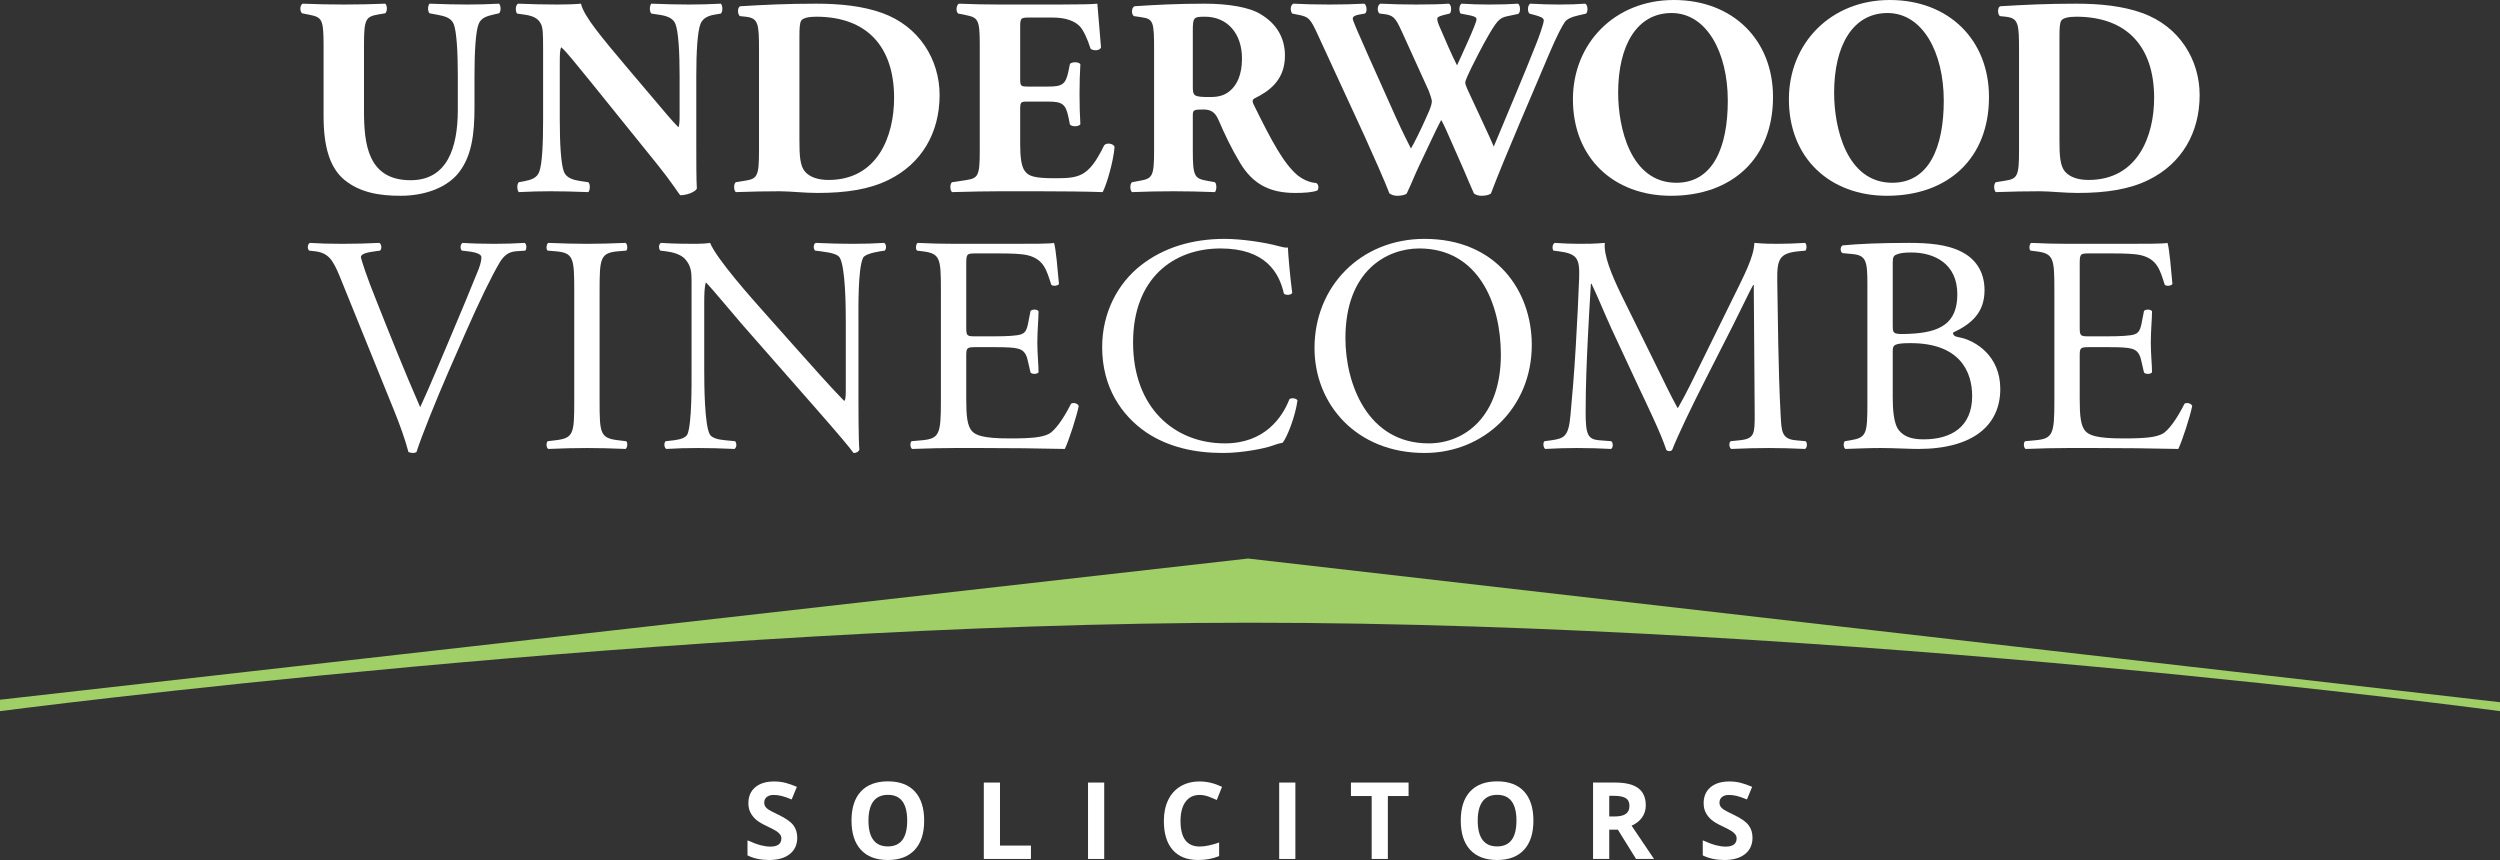
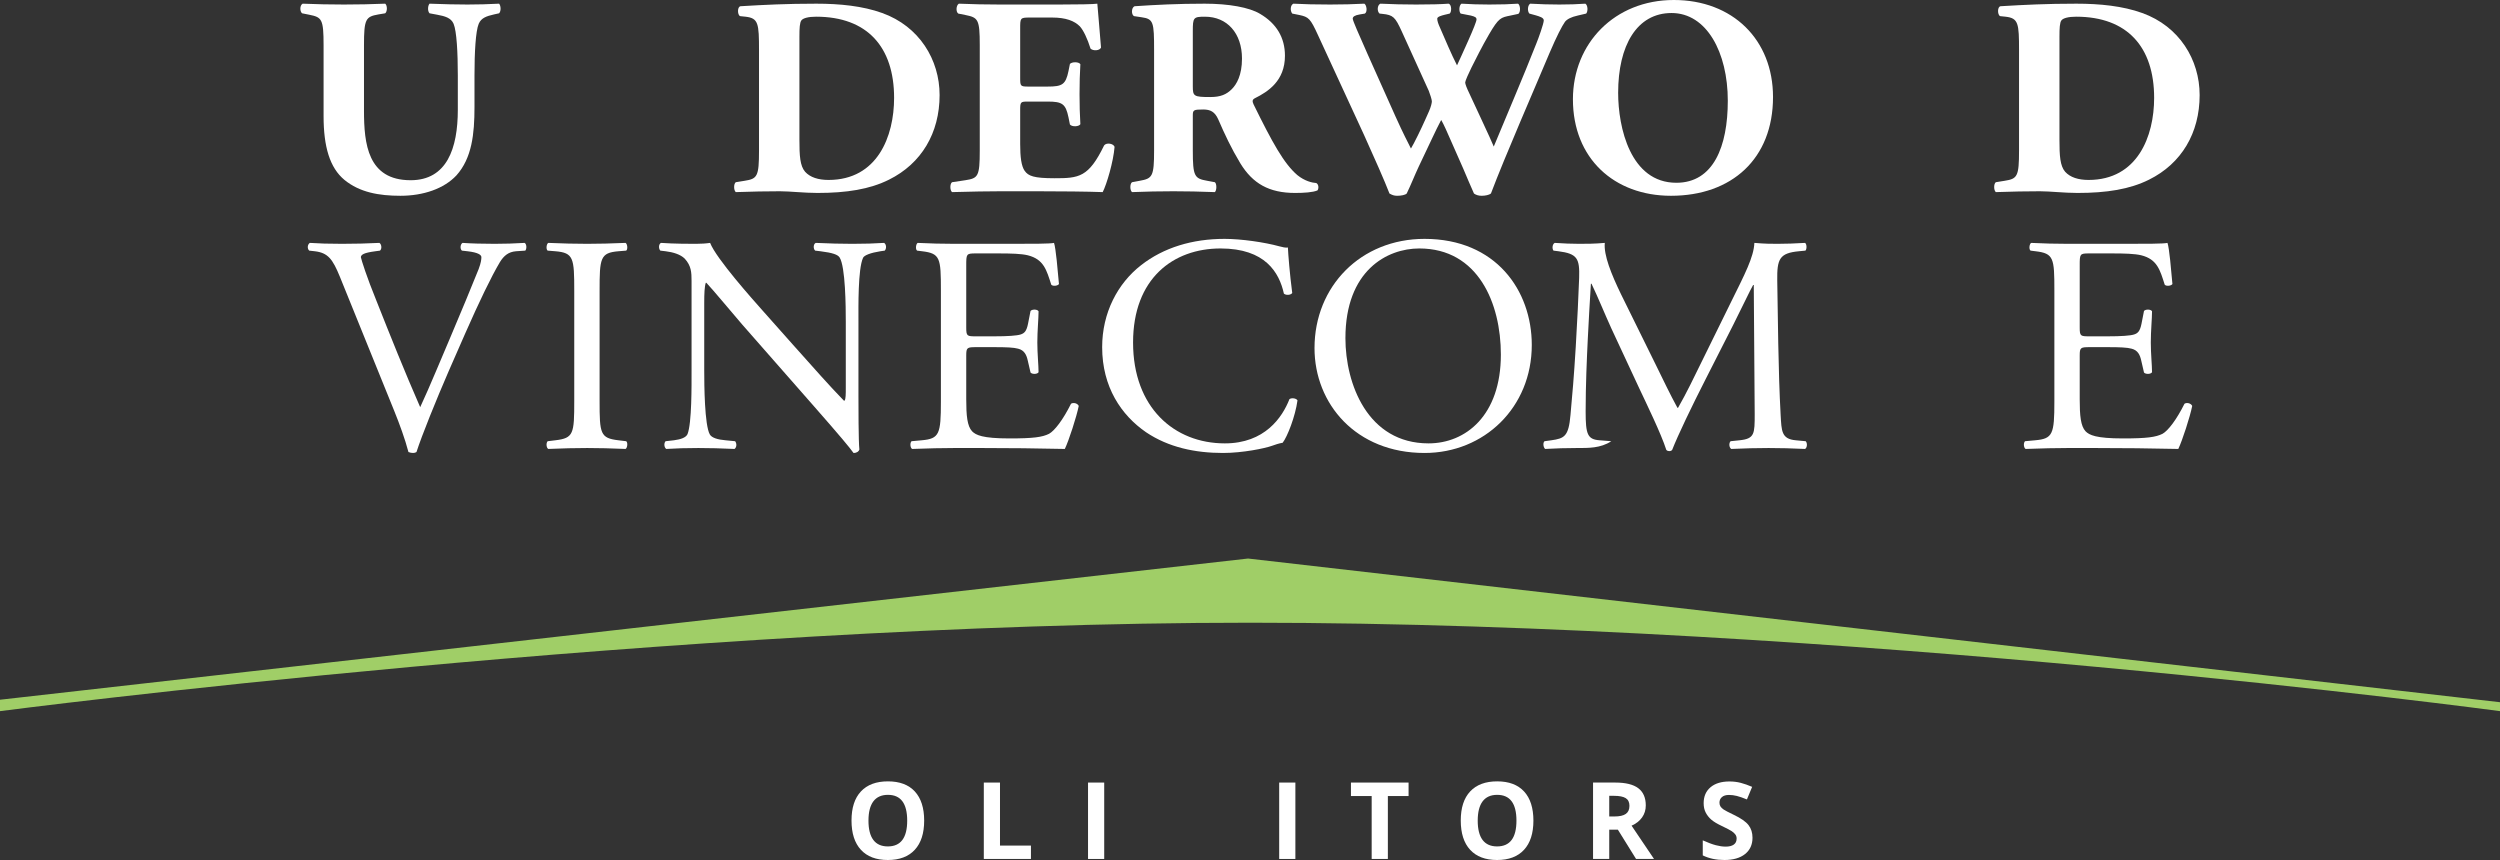
<svg xmlns="http://www.w3.org/2000/svg" width="250px" height="86px" viewBox="0 0 250 86" version="1.1">
  <rect x="0" y="0" width="250" height="86" fill="#333333" stroke="none" />
  <title>A36DA743-5DE3-407C-B213-8199307DBFD4</title>
  <g id="Design" stroke="none" stroke-width="1" fill="none" fill-rule="evenodd">
    <g id="Desktop-/-Home-V4" transform="translate(-675, -40)">
      <g id="Underwood-Vinecombe-Logo" transform="translate(675, 40)">
        <path d="M32.358,4.527 C32.358,1.896 32.188,1.726 30.916,1.472 L30.209,1.33 C29.983,1.161 29.955,0.538 30.266,0.368 C31.623,0.424 33.036,0.453 34.392,0.453 C35.777,0.453 37.162,0.424 38.518,0.368 C38.744,0.538 38.744,1.161 38.518,1.33 L37.84,1.443 C36.569,1.669 36.399,1.896 36.399,4.527 L36.399,11.063 C36.399,14.373 36.766,18.022 41.062,18.022 C44.68,18.022 45.782,14.854 45.782,10.977 L45.782,7.554 C45.782,5.262 45.669,3.113 45.358,2.376 C45.104,1.782 44.482,1.613 43.719,1.472 L42.956,1.33 C42.73,1.104 42.786,0.538 42.956,0.368 C44.482,0.424 45.584,0.453 46.743,0.453 C47.788,0.453 48.834,0.424 49.908,0.368 C50.078,0.538 50.135,1.104 49.908,1.33 L49.399,1.443 C48.664,1.613 48.128,1.782 47.873,2.376 C47.562,3.113 47.449,5.262 47.449,7.554 L47.449,10.723 C47.449,13.382 47.195,15.815 45.641,17.541 C44.397,18.871 42.334,19.578 40.045,19.578 C37.897,19.578 35.975,19.239 34.449,17.994 C32.979,16.778 32.358,14.684 32.358,11.6 L32.358,4.527 Z" id="Fill-1" fill="#FFFFFF" />
-         <path d="M69.629,14.316 C69.629,16.155 69.629,17.938 69.685,18.871 C69.487,19.211 68.696,19.522 68.018,19.522 C67.989,19.522 67.057,18.079 65.728,16.438 L59.2,8.346 C57.561,6.338 56.628,5.15 56.12,4.725 C55.978,5.008 55.978,5.489 55.978,6.536 L55.978,12.025 C55.978,14.316 56.091,16.438 56.402,17.201 C56.656,17.796 57.306,17.994 58.041,18.107 L58.833,18.221 C59.059,18.447 59.002,19.041 58.833,19.211 C57.306,19.154 56.176,19.126 55.046,19.126 C54,19.126 52.954,19.154 51.88,19.211 C51.71,19.041 51.654,18.447 51.88,18.221 L52.361,18.135 C53.124,17.994 53.689,17.796 53.915,17.201 C54.226,16.438 54.31,14.316 54.31,12.025 L54.31,4.838 C54.31,3.282 54.283,2.829 54.113,2.433 C53.887,1.953 53.491,1.613 52.502,1.472 L51.71,1.358 C51.513,1.132 51.541,0.453 51.823,0.368 C53.152,0.425 54.565,0.453 55.724,0.453 C56.685,0.453 57.504,0.425 58.098,0.368 C58.38,1.641 60.218,3.792 62.761,6.818 L65.135,9.619 C66.379,11.091 67.198,12.081 67.848,12.732 C67.961,12.449 67.961,11.968 67.961,11.459 L67.961,7.554 C67.961,5.263 67.848,3.141 67.537,2.377 C67.283,1.783 66.661,1.584 65.898,1.472 L65.135,1.358 C64.909,1.132 64.966,0.538 65.135,0.368 C66.661,0.425 67.763,0.453 68.922,0.453 C69.968,0.453 70.985,0.425 72.087,0.368 C72.257,0.538 72.313,1.132 72.087,1.358 L71.579,1.443 C70.844,1.556 70.307,1.783 70.053,2.377 C69.742,3.141 69.629,5.263 69.629,7.554 L69.629,14.316 Z" id="Fill-3" fill="#FFFFFF" />
        <path d="M79.942,14.005 C79.942,15.561 79.998,16.579 80.507,17.173 C81.016,17.739 81.836,17.994 82.853,17.994 C87.742,17.994 89.41,13.637 89.41,9.789 C89.41,4.697 86.725,1.669 81.61,1.669 C80.847,1.669 80.31,1.811 80.14,2.038 C79.971,2.264 79.942,2.801 79.942,3.678 L79.942,14.005 Z M75.901,5.036 C75.901,2.349 75.844,1.811 74.544,1.669 L74.007,1.613 C73.724,1.472 73.724,0.651 74.064,0.622 C76.438,0.481 78.642,0.368 81.638,0.368 C83.956,0.368 86.273,0.594 88.223,1.302 C91.925,2.632 93.96,5.97 93.96,9.506 C93.96,13.297 92.152,16.353 88.901,17.966 C86.979,18.928 84.662,19.295 81.751,19.295 C80.423,19.295 79.009,19.126 77.992,19.126 C76.636,19.126 75.194,19.154 73.583,19.211 C73.357,19.041 73.357,18.362 73.583,18.22 L74.459,18.079 C75.731,17.881 75.901,17.655 75.901,15.051 L75.901,5.036 Z" id="Fill-5" fill="#FFFFFF" />
        <path d="M102.018,7.809 C102.018,8.601 102.046,8.658 102.809,8.658 L104.759,8.658 C106.229,8.658 106.568,8.46 106.85,7.102 L106.992,6.394 C107.189,6.168 107.896,6.168 108.037,6.422 C107.981,7.328 107.953,8.346 107.953,9.421 C107.953,10.497 107.981,11.515 108.037,12.42 C107.896,12.675 107.189,12.703 106.992,12.449 L106.85,11.741 C106.568,10.384 106.229,10.157 104.759,10.157 L102.809,10.157 C102.046,10.157 102.018,10.185 102.018,11.034 L102.018,14.401 C102.018,15.702 102.131,16.607 102.47,17.089 C102.837,17.598 103.374,17.824 105.437,17.824 C107.896,17.824 108.857,17.74 110.411,14.542 C110.638,14.231 111.344,14.344 111.457,14.684 C111.344,16.155 110.666,18.447 110.27,19.211 C108.773,19.154 106.059,19.126 103.742,19.126 L100.068,19.126 C98.711,19.126 97.326,19.154 95.207,19.211 C94.981,19.041 94.981,18.362 95.207,18.221 L96.535,18.022 C97.807,17.824 97.976,17.654 97.976,15.052 L97.976,4.499 C97.976,1.924 97.807,1.754 96.535,1.5 L95.828,1.358 C95.574,1.188 95.602,0.538 95.885,0.368 C97.213,0.425 98.598,0.453 99.954,0.453 L105.946,0.453 C107.755,0.453 109.366,0.425 109.733,0.368 C109.761,0.821 109.959,2.858 110.101,4.753 C109.988,5.065 109.338,5.121 109.055,4.866 C108.744,3.876 108.348,3.028 107.981,2.631 C107.444,2.094 106.596,1.754 105.211,1.754 L102.951,1.754 C102.018,1.754 102.018,1.811 102.018,2.858 L102.018,7.809 Z" id="Fill-7" fill="#FFFFFF" />
        <path d="M119.281,8.629 C119.281,9.62 119.366,9.704 121.034,9.704 C122.051,9.704 122.645,9.45 123.182,8.912 C123.662,8.431 124.199,7.526 124.199,5.857 C124.199,3.31 122.701,1.67 120.496,1.67 C119.338,1.67 119.281,1.754 119.281,3.112 L119.281,8.629 Z M115.409,5.036 C115.409,2.207 115.353,1.896 114.166,1.726 L113.403,1.613 C113.12,1.472 113.12,0.764 113.459,0.623 C115.579,0.481 117.783,0.368 120.468,0.368 C122.871,0.368 124.934,0.736 126.008,1.386 C127.647,2.349 128.495,3.763 128.495,5.574 C128.495,8.092 126.799,9.167 125.499,9.817 C125.216,9.959 125.216,10.129 125.358,10.44 C127.223,14.231 128.381,16.353 129.738,17.513 C130.473,18.107 131.208,18.277 131.632,18.305 C131.886,18.447 131.886,18.871 131.745,19.041 C131.293,19.239 130.389,19.295 129.512,19.295 C126.912,19.295 125.273,18.362 124.029,16.325 C123.125,14.825 122.475,13.439 121.825,11.939 C121.486,11.175 121.034,10.949 120.327,10.949 C119.338,10.949 119.281,11.006 119.281,11.572 L119.281,15.052 C119.281,17.654 119.451,17.852 120.722,18.079 L121.486,18.221 C121.684,18.362 121.684,19.041 121.486,19.211 C119.988,19.154 118.688,19.126 117.331,19.126 C115.918,19.126 114.675,19.154 113.205,19.211 C112.979,19.041 112.979,18.362 113.205,18.221 L113.968,18.079 C115.24,17.852 115.409,17.654 115.409,15.052 L115.409,5.036 Z" id="Fill-9" fill="#FFFFFF" />
        <path d="M157.77,1.556 C157.12,1.698 156.696,1.924 156.498,2.179 C156.187,2.632 155.707,3.537 154.944,5.319 C153.559,8.629 150.478,15.674 149.093,19.352 C148.924,19.494 148.528,19.578 148.161,19.578 C147.85,19.578 147.595,19.494 147.397,19.352 C147.087,18.673 146.663,17.655 146.324,16.862 L145.137,14.174 C144.741,13.269 144.374,12.421 144.119,11.996 C143.865,12.477 143.526,13.156 143.158,13.948 L141.858,16.692 C141.434,17.598 141.123,18.418 140.671,19.352 C140.53,19.494 140.134,19.578 139.711,19.578 C139.399,19.578 139.202,19.494 138.947,19.352 C138.495,18.164 137.365,15.617 136.404,13.496 L131.797,3.509 C131.034,1.839 130.864,1.698 129.931,1.499 L129.225,1.358 C128.999,1.075 129.027,0.51 129.338,0.368 C130.384,0.424 131.571,0.453 133.012,0.453 C134.255,0.453 135.358,0.424 136.432,0.368 C136.658,0.481 136.771,1.188 136.489,1.358 L135.979,1.443 C135.471,1.528 135.274,1.669 135.274,1.868 C135.274,2.066 135.867,3.395 136.743,5.376 L139.541,11.628 C140.332,13.382 140.756,14.174 141.095,14.854 C141.434,14.288 142.084,12.958 142.537,11.94 L142.904,11.119 C143.102,10.666 143.186,10.299 143.186,10.129 C143.186,9.959 142.989,9.365 142.876,9.082 L140.163,3.113 C139.512,1.698 139.315,1.499 138.241,1.387 L137.958,1.358 C137.675,1.132 137.732,0.481 138.043,0.368 C139.258,0.424 140.36,0.453 141.604,0.453 C143.045,0.453 144.119,0.424 144.854,0.368 C145.193,0.453 145.165,1.217 144.967,1.358 L144.487,1.472 C144.148,1.556 143.723,1.669 143.723,1.868 C143.723,2.094 143.836,2.405 143.978,2.716 L144.826,4.668 C145.08,5.262 145.447,6.026 145.702,6.536 C145.985,5.942 146.295,5.234 146.578,4.612 L146.832,4.046 C147.313,2.971 147.652,2.122 147.652,1.952 C147.652,1.755 147.539,1.669 147.087,1.556 L146.069,1.358 C145.872,1.161 145.899,0.51 146.154,0.368 C146.974,0.424 147.991,0.453 148.924,0.453 C150.026,0.453 151.072,0.424 151.806,0.368 C152.032,0.51 152.089,1.188 151.835,1.387 L151.043,1.556 C150.083,1.755 149.884,1.755 148.895,3.452 C148.217,4.612 147.511,6.026 147.143,6.762 C146.889,7.271 146.521,8.092 146.521,8.233 C146.521,8.318 146.55,8.488 146.748,8.941 L148.076,11.798 C148.811,13.354 149.206,14.259 149.376,14.656 C150.732,11.374 152.287,7.781 153.643,4.329 C153.842,3.848 154.378,2.349 154.378,2.038 C154.378,1.755 153.926,1.641 153.559,1.528 L152.937,1.358 C152.711,1.104 152.768,0.51 153.022,0.368 C153.926,0.424 155.085,0.453 155.933,0.453 C156.922,0.453 157.741,0.424 158.533,0.368 C158.787,0.51 158.816,1.132 158.618,1.358 L157.77,1.556 Z" id="Fill-11" fill="#FFFFFF" />
        <path d="M167.156,1.302 C163.68,1.302 161.815,4.555 161.815,9.28 C161.815,12.732 163.03,18.277 167.637,18.277 C171.339,18.277 172.78,14.656 172.78,10.072 C172.78,5.234 170.661,1.302 167.156,1.302 M177.302,9.704 C177.302,15.872 173.176,19.578 167.099,19.578 C161.419,19.578 157.292,15.844 157.292,9.93 C157.292,4.329 161.475,0 167.382,0 C173.26,0 177.302,3.961 177.302,9.704" id="Fill-13" fill="#FFFFFF" />
-         <path d="M188.753,1.302 C185.277,1.302 183.412,4.555 183.412,9.28 C183.412,12.732 184.627,18.277 189.234,18.277 C192.936,18.277 194.377,14.656 194.377,10.072 C194.377,5.234 192.258,1.302 188.753,1.302 M198.899,9.704 C198.899,15.872 194.773,19.578 188.696,19.578 C183.016,19.578 178.89,15.844 178.89,9.93 C178.89,4.329 183.072,1.42675626e-14 188.979,1.42675626e-14 C194.857,1.42675626e-14 198.899,3.961 198.899,9.704" id="Fill-16" fill="#FFFFFF" />
        <path d="M205.946,14.005 C205.946,15.561 206.003,16.579 206.511,17.173 C207.02,17.739 207.839,17.994 208.857,17.994 C213.746,17.994 215.414,13.637 215.414,9.789 C215.414,4.697 212.729,1.669 207.613,1.669 C206.85,1.669 206.313,1.811 206.143,2.038 C205.974,2.264 205.946,2.801 205.946,3.678 L205.946,14.005 Z M201.904,5.036 C201.904,2.349 201.848,1.811 200.548,1.669 L200.011,1.613 C199.728,1.472 199.728,0.651 200.067,0.622 C202.441,0.481 204.646,0.368 207.641,0.368 C209.959,0.368 212.277,0.594 214.226,1.302 C217.929,2.632 219.964,5.97 219.964,9.506 C219.964,13.297 218.155,16.353 214.905,17.966 C212.983,18.928 210.666,19.295 207.754,19.295 C206.426,19.295 205.013,19.126 203.995,19.126 C202.639,19.126 201.198,19.154 199.587,19.211 C199.361,19.041 199.361,18.362 199.587,18.22 L200.463,18.079 C201.735,17.881 201.904,17.655 201.904,15.051 L201.904,5.036 Z" id="Fill-19" fill="#FFFFFF" />
        <path d="M33.983,27.662 C33.272,25.929 32.809,25.28 31.48,25.125 L30.924,25.063 C30.707,24.877 30.738,24.444 30.985,24.289 C31.882,24.351 32.871,24.382 34.2,24.382 C35.559,24.382 36.641,24.351 37.939,24.289 C38.155,24.413 38.217,24.877 38.001,25.063 L37.538,25.125 C36.363,25.28 36.116,25.465 36.085,25.713 C36.147,26.022 36.672,27.693 37.63,30.044 C39.052,33.633 40.474,37.191 42.019,40.718 C42.977,38.676 44.275,35.489 44.986,33.849 C45.882,31.746 47.335,28.249 47.86,26.919 C48.107,26.269 48.138,25.929 48.138,25.713 C48.138,25.496 47.829,25.248 46.747,25.125 L46.191,25.063 C45.975,24.877 46.036,24.413 46.253,24.289 C47.118,24.351 48.292,24.382 49.467,24.382 C50.487,24.382 51.445,24.351 52.465,24.289 C52.681,24.413 52.681,24.908 52.527,25.063 L51.599,25.125 C50.858,25.186 50.394,25.558 49.993,26.208 C49.127,27.662 47.922,30.168 46.531,33.323 L44.862,37.129 C43.626,39.975 42.173,43.564 41.648,45.204 C41.556,45.266 41.432,45.297 41.308,45.297 C41.153,45.297 40.999,45.266 40.845,45.204 C40.505,43.904 39.948,42.389 39.423,41.089 L33.983,27.662 Z" id="Fill-21" fill="#FFFFFF" />
        <path d="M57.425,29.085 C57.425,25.805 57.363,25.28 55.54,25.125 L54.767,25.063 C54.581,24.939 54.643,24.382 54.829,24.289 C56.374,24.351 57.425,24.382 58.723,24.382 C59.959,24.382 61.01,24.351 62.555,24.289 C62.74,24.382 62.802,24.939 62.617,25.063 L61.844,25.125 C60.021,25.28 59.959,25.805 59.959,29.085 L59.959,40.099 C59.959,43.378 60.021,43.812 61.844,44.028 L62.617,44.121 C62.802,44.245 62.74,44.802 62.555,44.894 C61.01,44.833 59.959,44.802 58.723,44.802 C57.425,44.802 56.374,44.833 54.829,44.894 C54.643,44.802 54.581,44.306 54.767,44.121 L55.54,44.028 C57.363,43.812 57.425,43.378 57.425,40.099 L57.425,29.085 Z" id="Fill-23" fill="#FFFFFF" />
        <path d="M85.845,39.542 C85.845,40.47 85.845,44.152 85.938,44.956 C85.876,45.142 85.691,45.297 85.351,45.297 C84.98,44.771 84.084,43.688 81.395,40.625 L74.225,32.457 C73.39,31.498 71.289,28.961 70.64,28.281 L70.578,28.281 C70.454,28.651 70.423,29.363 70.423,30.291 L70.423,37.036 C70.423,38.49 70.454,42.512 70.98,43.44 C71.165,43.781 71.783,43.966 72.556,44.028 L73.514,44.121 C73.699,44.369 73.668,44.74 73.452,44.895 C72.061,44.833 70.98,44.802 69.836,44.802 C68.538,44.802 67.704,44.833 66.622,44.895 C66.406,44.74 66.375,44.306 66.56,44.121 L67.395,44.028 C68.106,43.936 68.6,43.75 68.754,43.409 C69.187,42.296 69.156,38.521 69.156,37.036 L69.156,28.095 C69.156,27.229 69.125,26.579 68.476,25.867 C68.044,25.434 67.302,25.217 66.56,25.125 L66.035,25.063 C65.849,24.877 65.849,24.413 66.097,24.289 C67.395,24.383 69.033,24.383 69.589,24.383 C70.084,24.383 70.609,24.351 71.011,24.289 C71.629,25.867 75.276,29.951 76.295,31.096 L79.293,34.469 C81.426,36.851 82.94,38.583 84.393,40.068 L84.455,40.068 C84.579,39.913 84.579,39.418 84.579,38.768 L84.579,32.148 C84.579,30.694 84.548,26.671 83.96,25.744 C83.775,25.465 83.28,25.28 82.044,25.125 L81.518,25.063 C81.302,24.877 81.333,24.383 81.58,24.289 C83.002,24.351 84.053,24.383 85.227,24.383 C86.556,24.383 87.36,24.351 88.411,24.289 C88.658,24.444 88.658,24.877 88.472,25.063 L88.04,25.125 C87.051,25.28 86.432,25.527 86.309,25.774 C85.784,26.888 85.845,30.725 85.845,32.148 L85.845,39.542 Z" id="Fill-25" fill="#FFFFFF" />
        <path d="M94.09,29.023 C94.09,25.805 94.028,25.341 92.205,25.125 L91.71,25.063 C91.525,24.939 91.587,24.382 91.772,24.29 C93.101,24.351 94.152,24.382 95.419,24.382 L101.229,24.382 C103.207,24.382 105.031,24.382 105.401,24.29 C105.587,24.815 105.772,27.043 105.896,28.404 C105.772,28.59 105.278,28.652 105.124,28.466 C104.66,27.012 104.381,25.929 102.774,25.527 C102.125,25.372 101.137,25.341 99.777,25.341 L97.551,25.341 C96.624,25.341 96.624,25.403 96.624,26.579 L96.624,32.766 C96.624,33.633 96.717,33.633 97.644,33.633 L99.437,33.633 C100.735,33.633 101.693,33.571 102.064,33.447 C102.434,33.324 102.651,33.138 102.805,32.364 L103.053,31.096 C103.207,30.91 103.733,30.91 103.856,31.127 C103.856,31.869 103.733,33.076 103.733,34.251 C103.733,35.365 103.856,36.541 103.856,37.222 C103.733,37.438 103.207,37.438 103.053,37.253 L102.774,36.046 C102.651,35.489 102.434,35.025 101.817,34.87 C101.384,34.746 100.642,34.715 99.437,34.715 L97.644,34.715 C96.717,34.715 96.624,34.746 96.624,35.551 L96.624,39.914 C96.624,41.553 96.717,42.605 97.211,43.131 C97.582,43.502 98.231,43.843 100.951,43.843 C103.331,43.843 104.227,43.719 104.907,43.379 C105.464,43.069 106.298,41.986 107.101,40.377 C107.317,40.223 107.751,40.315 107.874,40.594 C107.657,41.677 106.885,44.059 106.483,44.895 C103.702,44.832 100.951,44.802 98.2,44.802 L95.419,44.802 C94.09,44.802 93.039,44.832 91.216,44.895 C91.03,44.802 90.969,44.307 91.154,44.121 L92.174,44.028 C93.935,43.873 94.09,43.41 94.09,40.161 L94.09,29.023 Z" id="Fill-27" fill="#FFFFFF" />
        <path d="M114.11,26.517 C116.366,24.754 119.241,23.887 122.455,23.887 C124.124,23.887 126.473,24.227 127.926,24.63 C128.296,24.722 128.513,24.785 128.79,24.754 C128.822,25.465 128.976,27.414 129.224,29.302 C129.069,29.518 128.605,29.549 128.389,29.363 C127.926,27.26 126.535,24.846 122.053,24.846 C117.325,24.846 113.307,27.847 113.307,34.252 C113.307,40.749 117.417,44.338 122.486,44.338 C126.473,44.338 128.234,41.739 128.945,39.913 C129.161,39.759 129.625,39.821 129.749,40.037 C129.532,41.646 128.729,43.688 128.265,44.276 C127.894,44.338 127.523,44.461 127.183,44.585 C126.504,44.832 124.279,45.297 122.3,45.297 C119.519,45.297 116.861,44.74 114.605,43.224 C112.133,41.522 110.216,38.707 110.216,34.716 C110.216,31.282 111.762,28.342 114.11,26.517" id="Fill-29" fill="#FFFFFF" />
        <path d="M150.087,35.458 C150.087,30.354 147.831,24.846 141.928,24.846 C138.714,24.846 134.542,27.043 134.542,33.819 C134.542,38.397 136.767,44.338 142.855,44.338 C146.564,44.338 150.087,41.553 150.087,35.458 M131.451,34.808 C131.451,28.621 136.087,23.887 142.453,23.887 C149.593,23.887 153.178,29.054 153.178,34.499 C153.178,40.749 148.418,45.297 142.453,45.297 C135.592,45.297 131.451,40.377 131.451,34.808" id="Fill-31" fill="#FFFFFF" />
-         <path d="M165.61,36.541 C166.321,37.995 167.001,39.418 167.743,40.78 L167.805,40.78 C168.639,39.326 169.412,37.717 170.184,36.139 L173.09,30.23 C174.48,27.414 175.377,25.713 175.438,24.289 C176.489,24.382 177.138,24.382 177.756,24.382 C178.529,24.382 179.549,24.351 180.507,24.289 C180.693,24.413 180.693,24.939 180.538,25.063 L179.889,25.125 C177.942,25.31 177.694,25.898 177.725,28.064 C177.787,31.343 177.818,37.067 178.065,41.522 C178.158,43.069 178.127,43.905 179.58,44.028 L180.569,44.121 C180.754,44.307 180.724,44.771 180.507,44.895 C179.24,44.832 177.973,44.802 176.86,44.802 C175.778,44.802 174.388,44.832 173.12,44.895 C172.904,44.74 172.873,44.307 173.059,44.121 L173.955,44.028 C175.47,43.874 175.47,43.378 175.47,41.398 L175.377,28.497 L175.315,28.497 C175.099,28.837 173.924,31.312 173.306,32.519 L170.555,37.933 C169.165,40.656 167.774,43.564 167.217,44.987 C167.156,45.08 167.032,45.111 166.908,45.111 C166.846,45.111 166.692,45.08 166.63,44.987 C166.105,43.347 164.621,40.315 163.91,38.8 L161.129,32.828 C160.48,31.406 159.831,29.796 159.151,28.373 L159.09,28.373 C158.966,30.291 158.873,32.086 158.78,33.88 C158.687,35.768 158.564,38.521 158.564,41.151 C158.564,43.44 158.75,43.935 159.954,44.028 L161.129,44.121 C161.345,44.307 161.314,44.802 161.098,44.895 C160.047,44.832 158.842,44.802 157.668,44.802 C156.679,44.802 155.566,44.832 154.515,44.895 C154.33,44.74 154.268,44.276 154.453,44.121 L155.133,44.028 C156.431,43.843 156.864,43.657 157.049,41.492 C157.235,39.449 157.389,37.748 157.575,34.685 C157.729,32.117 157.853,29.487 157.915,27.785 C157.976,25.837 157.729,25.372 155.844,25.125 L155.35,25.063 C155.195,24.877 155.226,24.413 155.473,24.289 C156.4,24.351 157.142,24.382 157.915,24.382 C158.626,24.382 159.46,24.382 160.48,24.289 C160.356,25.496 161.129,27.414 162.087,29.394 L165.61,36.541 Z" id="Fill-33" fill="#FFFFFF" />
-         <path d="M189.274,39.697 C189.274,40.811 189.335,42.388 189.923,43.069 C190.51,43.781 191.437,43.935 192.364,43.935 C195.115,43.935 197.216,42.698 197.216,39.604 C197.216,37.16 195.98,34.314 191.066,34.314 C189.398,34.314 189.274,34.499 189.274,35.118 L189.274,39.697 Z M189.274,32.519 C189.274,33.385 189.305,33.447 190.881,33.385 C194.033,33.262 195.733,32.333 195.733,29.426 C195.733,26.393 193.477,25.248 191.128,25.248 C190.448,25.248 189.985,25.31 189.707,25.434 C189.398,25.527 189.274,25.682 189.274,26.239 L189.274,32.519 Z M186.739,28.404 C186.739,26.115 186.616,25.527 185.225,25.403 L184.236,25.31 C183.989,25.125 184.02,24.66 184.267,24.537 C185.936,24.382 188.038,24.289 190.912,24.289 C192.859,24.289 194.713,24.444 196.104,25.156 C197.433,25.805 198.453,27.043 198.453,29.023 C198.453,31.251 197.155,32.395 195.3,33.262 C195.3,33.571 195.548,33.664 195.888,33.725 C197.556,34.035 200.029,35.582 200.029,38.893 C200.029,42.481 197.371,44.895 191.808,44.895 C190.912,44.895 189.398,44.801 188.099,44.801 C186.739,44.801 185.688,44.863 184.546,44.895 C184.36,44.801 184.298,44.307 184.483,44.121 L185.04,44.029 C186.678,43.75 186.739,43.41 186.739,40.161 L186.739,28.404 Z" id="Fill-35" fill="#FFFFFF" />
+         <path d="M165.61,36.541 C166.321,37.995 167.001,39.418 167.743,40.78 L167.805,40.78 C168.639,39.326 169.412,37.717 170.184,36.139 L173.09,30.23 C174.48,27.414 175.377,25.713 175.438,24.289 C176.489,24.382 177.138,24.382 177.756,24.382 C178.529,24.382 179.549,24.351 180.507,24.289 C180.693,24.413 180.693,24.939 180.538,25.063 L179.889,25.125 C177.942,25.31 177.694,25.898 177.725,28.064 C177.787,31.343 177.818,37.067 178.065,41.522 C178.158,43.069 178.127,43.905 179.58,44.028 L180.569,44.121 C180.754,44.307 180.724,44.771 180.507,44.895 C179.24,44.832 177.973,44.802 176.86,44.802 C175.778,44.802 174.388,44.832 173.12,44.895 C172.904,44.74 172.873,44.307 173.059,44.121 L173.955,44.028 C175.47,43.874 175.47,43.378 175.47,41.398 L175.377,28.497 L175.315,28.497 C175.099,28.837 173.924,31.312 173.306,32.519 L170.555,37.933 C169.165,40.656 167.774,43.564 167.217,44.987 C167.156,45.08 167.032,45.111 166.908,45.111 C166.846,45.111 166.692,45.08 166.63,44.987 C166.105,43.347 164.621,40.315 163.91,38.8 L161.129,32.828 C160.48,31.406 159.831,29.796 159.151,28.373 L159.09,28.373 C158.966,30.291 158.873,32.086 158.78,33.88 C158.687,35.768 158.564,38.521 158.564,41.151 C158.564,43.44 158.75,43.935 159.954,44.028 L161.129,44.121 C160.047,44.832 158.842,44.802 157.668,44.802 C156.679,44.802 155.566,44.832 154.515,44.895 C154.33,44.74 154.268,44.276 154.453,44.121 L155.133,44.028 C156.431,43.843 156.864,43.657 157.049,41.492 C157.235,39.449 157.389,37.748 157.575,34.685 C157.729,32.117 157.853,29.487 157.915,27.785 C157.976,25.837 157.729,25.372 155.844,25.125 L155.35,25.063 C155.195,24.877 155.226,24.413 155.473,24.289 C156.4,24.351 157.142,24.382 157.915,24.382 C158.626,24.382 159.46,24.382 160.48,24.289 C160.356,25.496 161.129,27.414 162.087,29.394 L165.61,36.541 Z" id="Fill-33" fill="#FFFFFF" />
        <path d="M205.437,29.023 C205.437,25.805 205.375,25.341 203.552,25.125 L203.057,25.063 C202.872,24.939 202.933,24.382 203.119,24.29 C204.448,24.351 205.499,24.382 206.766,24.382 L212.576,24.382 C214.554,24.382 216.377,24.382 216.748,24.29 C216.934,24.815 217.119,27.043 217.243,28.404 C217.119,28.59 216.625,28.652 216.47,28.466 C216.007,27.012 215.728,25.929 214.121,25.527 C213.473,25.372 212.484,25.341 211.123,25.341 L208.898,25.341 C207.971,25.341 207.971,25.403 207.971,26.579 L207.971,32.766 C207.971,33.633 208.064,33.633 208.991,33.633 L210.784,33.633 C212.082,33.633 213.04,33.571 213.41,33.447 C213.781,33.324 213.998,33.138 214.152,32.364 L214.4,31.096 C214.554,30.91 215.08,30.91 215.203,31.127 C215.203,31.869 215.08,33.076 215.08,34.251 C215.08,35.365 215.203,36.541 215.203,37.222 C215.08,37.438 214.554,37.438 214.4,37.253 L214.121,36.046 C213.998,35.489 213.781,35.025 213.164,34.87 C212.731,34.746 211.989,34.715 210.784,34.715 L208.991,34.715 C208.064,34.715 207.971,34.746 207.971,35.551 L207.971,39.914 C207.971,41.553 208.064,42.605 208.558,43.131 C208.929,43.502 209.578,43.843 212.298,43.843 C214.678,43.843 215.574,43.719 216.254,43.379 C216.81,43.069 217.645,41.986 218.448,40.377 C218.665,40.223 219.097,40.315 219.221,40.594 C219.004,41.677 218.232,44.059 217.83,44.895 C215.048,44.832 212.298,44.802 209.547,44.802 L206.766,44.802 C205.437,44.802 204.386,44.832 202.563,44.895 C202.377,44.802 202.316,44.307 202.501,44.121 L203.521,44.028 C205.282,43.873 205.437,43.41 205.437,40.161 L205.437,29.023 Z" id="Fill-37" fill="#FFFFFF" />
-         <path d="M79.724,83.774 C79.724,84.464 79.476,85.007 78.98,85.404 C78.485,85.801 77.795,86 76.911,86 C76.096,86 75.376,85.847 74.75,85.54 L74.75,84.035 C75.265,84.265 75.701,84.427 76.057,84.521 C76.414,84.615 76.74,84.662 77.036,84.662 C77.391,84.662 77.663,84.594 77.853,84.458 C78.042,84.322 78.138,84.121 78.138,83.852 C78.138,83.702 78.096,83.569 78.012,83.453 C77.928,83.336 77.806,83.224 77.644,83.115 C77.482,83.008 77.152,82.835 76.655,82.598 C76.189,82.379 75.839,82.168 75.606,81.966 C75.373,81.764 75.186,81.529 75.047,81.261 C74.908,80.992 74.839,80.679 74.839,80.32 C74.839,79.644 75.067,79.113 75.525,78.726 C75.982,78.34 76.615,78.146 77.422,78.146 C77.819,78.146 78.197,78.193 78.558,78.287 C78.918,78.382 79.294,78.514 79.688,78.685 L79.166,79.944 C78.758,79.776 78.422,79.66 78.155,79.594 C77.889,79.527 77.627,79.494 77.37,79.494 C77.064,79.494 76.829,79.566 76.665,79.709 C76.502,79.852 76.42,80.038 76.42,80.267 C76.42,80.41 76.453,80.535 76.519,80.642 C76.585,80.748 76.69,80.85 76.835,80.95 C76.979,81.049 77.321,81.228 77.861,81.485 C78.574,81.827 79.063,82.169 79.327,82.512 C79.592,82.855 79.724,83.276 79.724,83.774" id="Fill-39" fill="#FFFFFF" />
        <path d="M86.847,82.065 C86.847,82.919 87.009,83.561 87.333,83.993 C87.656,84.425 88.14,84.642 88.784,84.642 C90.075,84.642 90.72,83.782 90.72,82.065 C90.72,80.344 90.078,79.484 88.794,79.484 C88.151,79.484 87.665,79.701 87.338,80.134 C87.011,80.568 86.847,81.212 86.847,82.065 M92.417,82.065 C92.417,83.33 92.104,84.302 91.477,84.981 C90.851,85.66 89.953,86 88.784,86 C87.614,86 86.717,85.66 86.091,84.981 C85.464,84.302 85.151,83.326 85.151,82.055 C85.151,80.783 85.465,79.813 86.093,79.142 C86.721,78.471 87.621,78.136 88.794,78.136 C89.967,78.136 90.864,78.474 91.485,79.149 C92.106,79.825 92.417,80.797 92.417,82.065" id="Fill-41" fill="#FFFFFF" />
        <polygon id="Fill-44" fill="#FFFFFF" points="98.381 85.895 98.381 78.256 99.999 78.256 99.999 84.558 103.094 84.558 103.094 85.895" />
        <polygon id="Fill-46" fill="#FFFFFF" points="108.803 85.896 110.421 85.896 110.421 78.256 108.803 78.256" />
-         <path d="M119.966,79.494 C119.358,79.494 118.886,79.724 118.552,80.181 C118.218,80.639 118.051,81.278 118.051,82.097 C118.051,83.8 118.689,84.652 119.966,84.652 C120.503,84.652 121.151,84.518 121.913,84.249 L121.913,85.608 C121.287,85.87 120.588,86 119.815,86 C118.705,86 117.856,85.663 117.268,84.989 C116.68,84.315 116.386,83.347 116.386,82.086 C116.386,81.292 116.53,80.596 116.819,79.999 C117.107,79.401 117.523,78.943 118.064,78.625 C118.605,78.306 119.239,78.146 119.966,78.146 C120.708,78.146 121.452,78.326 122.201,78.684 L121.678,80.001 C121.393,79.866 121.106,79.747 120.817,79.646 C120.528,79.545 120.245,79.494 119.966,79.494" id="Fill-48" fill="#FFFFFF" />
        <polygon id="Fill-49" fill="#FFFFFF" points="127.919 85.896 129.538 85.896 129.538 78.256 127.919 78.256" />
        <polygon id="Fill-50" fill="#FFFFFF" points="138.786 85.895 137.167 85.895 137.167 79.604 135.095 79.604 135.095 78.256 140.857 78.256 140.857 79.604 138.786 79.604" />
        <path d="M147.772,82.065 C147.772,82.919 147.934,83.561 148.257,83.993 C148.581,84.425 149.065,84.642 149.709,84.642 C151,84.642 151.645,83.782 151.645,82.065 C151.645,80.344 151.003,79.484 149.719,79.484 C149.075,79.484 148.59,79.701 148.263,80.134 C147.936,80.568 147.772,81.212 147.772,82.065 M153.341,82.065 C153.341,83.33 153.028,84.302 152.402,84.981 C151.776,85.66 150.878,86 149.709,86 C148.539,86 147.641,85.66 147.015,84.981 C146.389,84.302 146.076,83.326 146.076,82.055 C146.076,80.783 146.389,79.813 147.018,79.142 C147.646,78.471 148.546,78.136 149.719,78.136 C150.892,78.136 151.788,78.474 152.409,79.149 C153.031,79.825 153.341,80.797 153.341,82.065" id="Fill-51" fill="#FFFFFF" />
        <path d="M160.924,81.647 L161.445,81.647 C161.957,81.647 162.335,81.562 162.578,81.392 C162.822,81.221 162.944,80.952 162.944,80.586 C162.944,80.224 162.819,79.967 162.571,79.813 C162.322,79.66 161.936,79.583 161.414,79.583 L160.924,79.583 L160.924,81.647 Z M160.924,82.964 L160.924,85.896 L159.305,85.896 L159.305,78.256 L161.529,78.256 C162.566,78.256 163.333,78.445 163.831,78.823 C164.329,79.201 164.578,79.775 164.578,80.544 C164.578,80.994 164.454,81.394 164.207,81.744 C163.959,82.094 163.61,82.368 163.157,82.567 C164.306,84.284 165.054,85.394 165.402,85.896 L163.606,85.896 L161.785,82.964 L160.924,82.964 Z" id="Fill-52" fill="#FFFFFF" />
        <path d="M175.25,83.774 C175.25,84.464 175.002,85.007 174.507,85.404 C174.01,85.801 173.32,86 172.437,86 C171.623,86 170.902,85.847 170.276,85.54 L170.276,84.035 C170.791,84.265 171.226,84.427 171.583,84.521 C171.94,84.615 172.266,84.662 172.562,84.662 C172.917,84.662 173.189,84.594 173.379,84.458 C173.569,84.322 173.663,84.121 173.663,83.852 C173.663,83.702 173.621,83.569 173.538,83.453 C173.455,83.336 173.332,83.224 173.17,83.115 C173.008,83.008 172.679,82.835 172.181,82.598 C171.715,82.379 171.365,82.168 171.132,81.966 C170.899,81.764 170.713,81.529 170.573,81.261 C170.434,80.992 170.365,80.679 170.365,80.32 C170.365,79.644 170.593,79.113 171.051,78.726 C171.508,78.34 172.141,78.146 172.948,78.146 C173.345,78.146 173.723,78.193 174.084,78.287 C174.444,78.382 174.82,78.514 175.214,78.685 L174.692,79.944 C174.284,79.776 173.948,79.66 173.682,79.594 C173.415,79.527 173.153,79.494 172.896,79.494 C172.59,79.494 172.355,79.566 172.191,79.709 C172.028,79.852 171.946,80.038 171.946,80.267 C171.946,80.41 171.979,80.535 172.045,80.642 C172.112,80.748 172.217,80.85 172.361,80.95 C172.505,81.049 172.847,81.228 173.386,81.485 C174.1,81.827 174.589,82.169 174.853,82.512 C175.118,82.855 175.25,83.276 175.25,83.774" id="Fill-53" fill="#FFFFFF" />
        <path d="M125,62.271 C184.179,62.271 250,71.114 250,71.114 L250,70.222 L124.804,55.853 L0,69.973 L0,71.114 C0,71.114 67.852,62.271 125,62.271" id="Fill-54" fill="#A0CE67" />
      </g>
    </g>
  </g>
</svg>